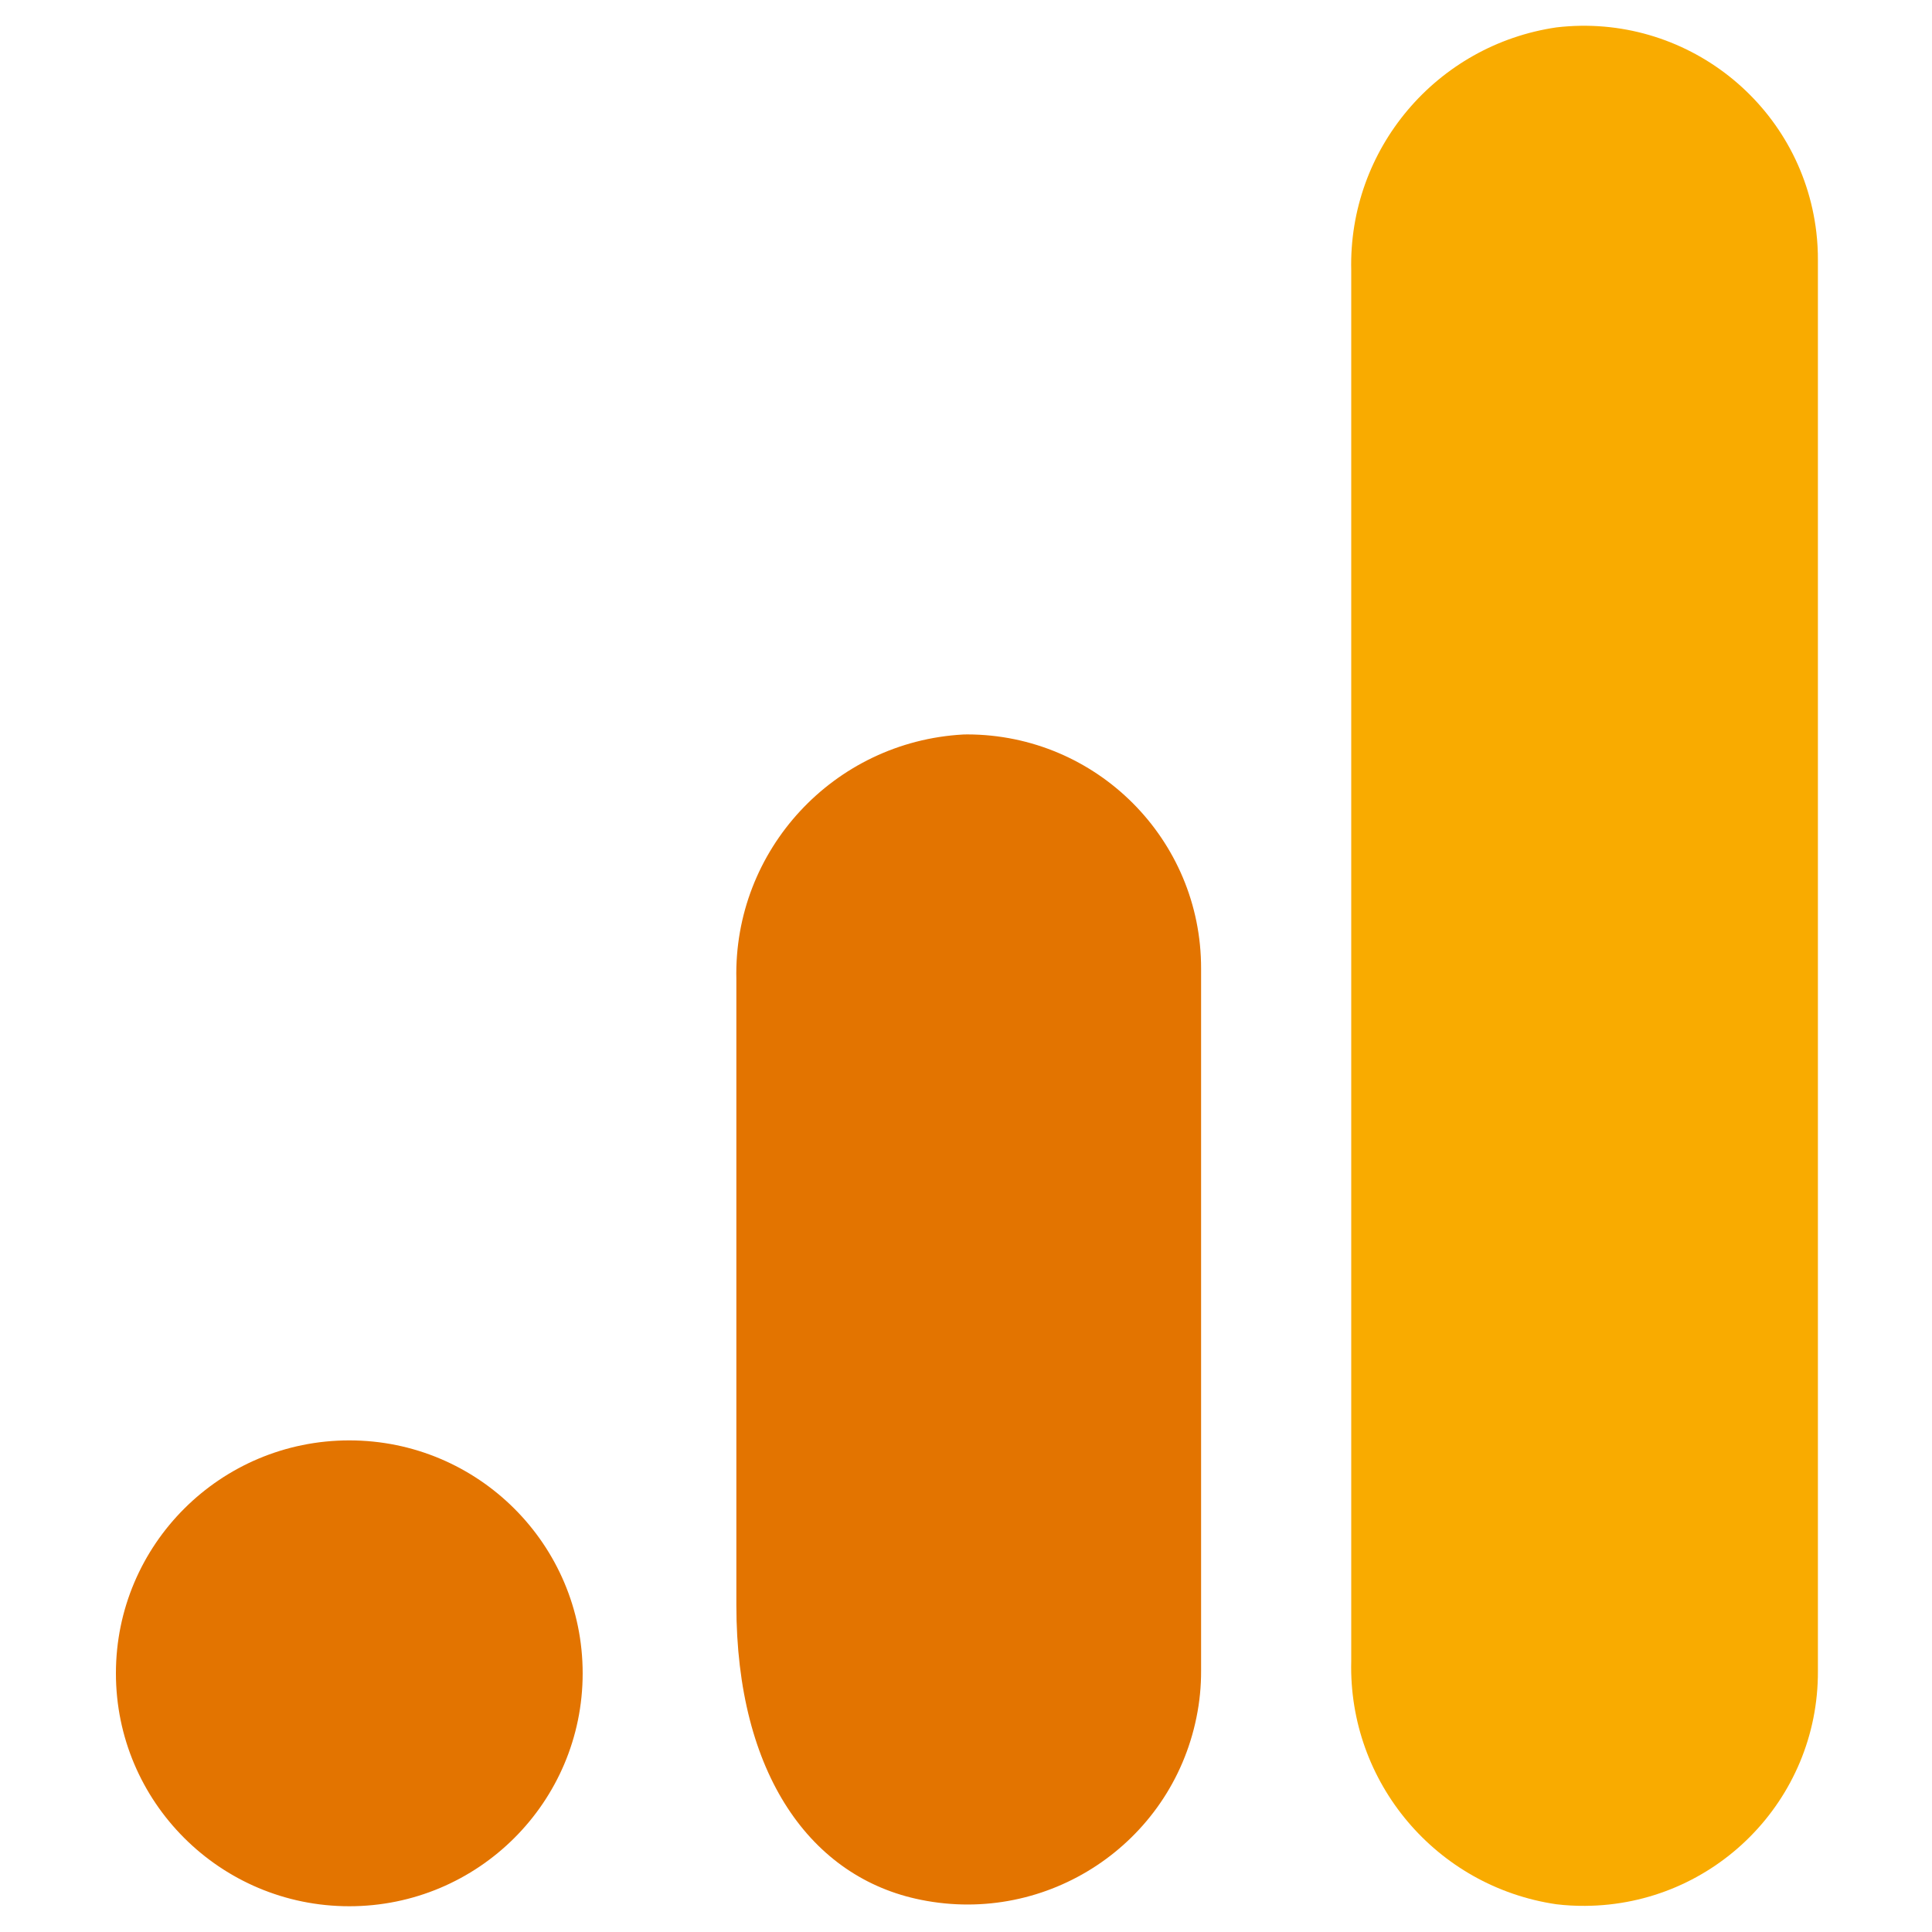
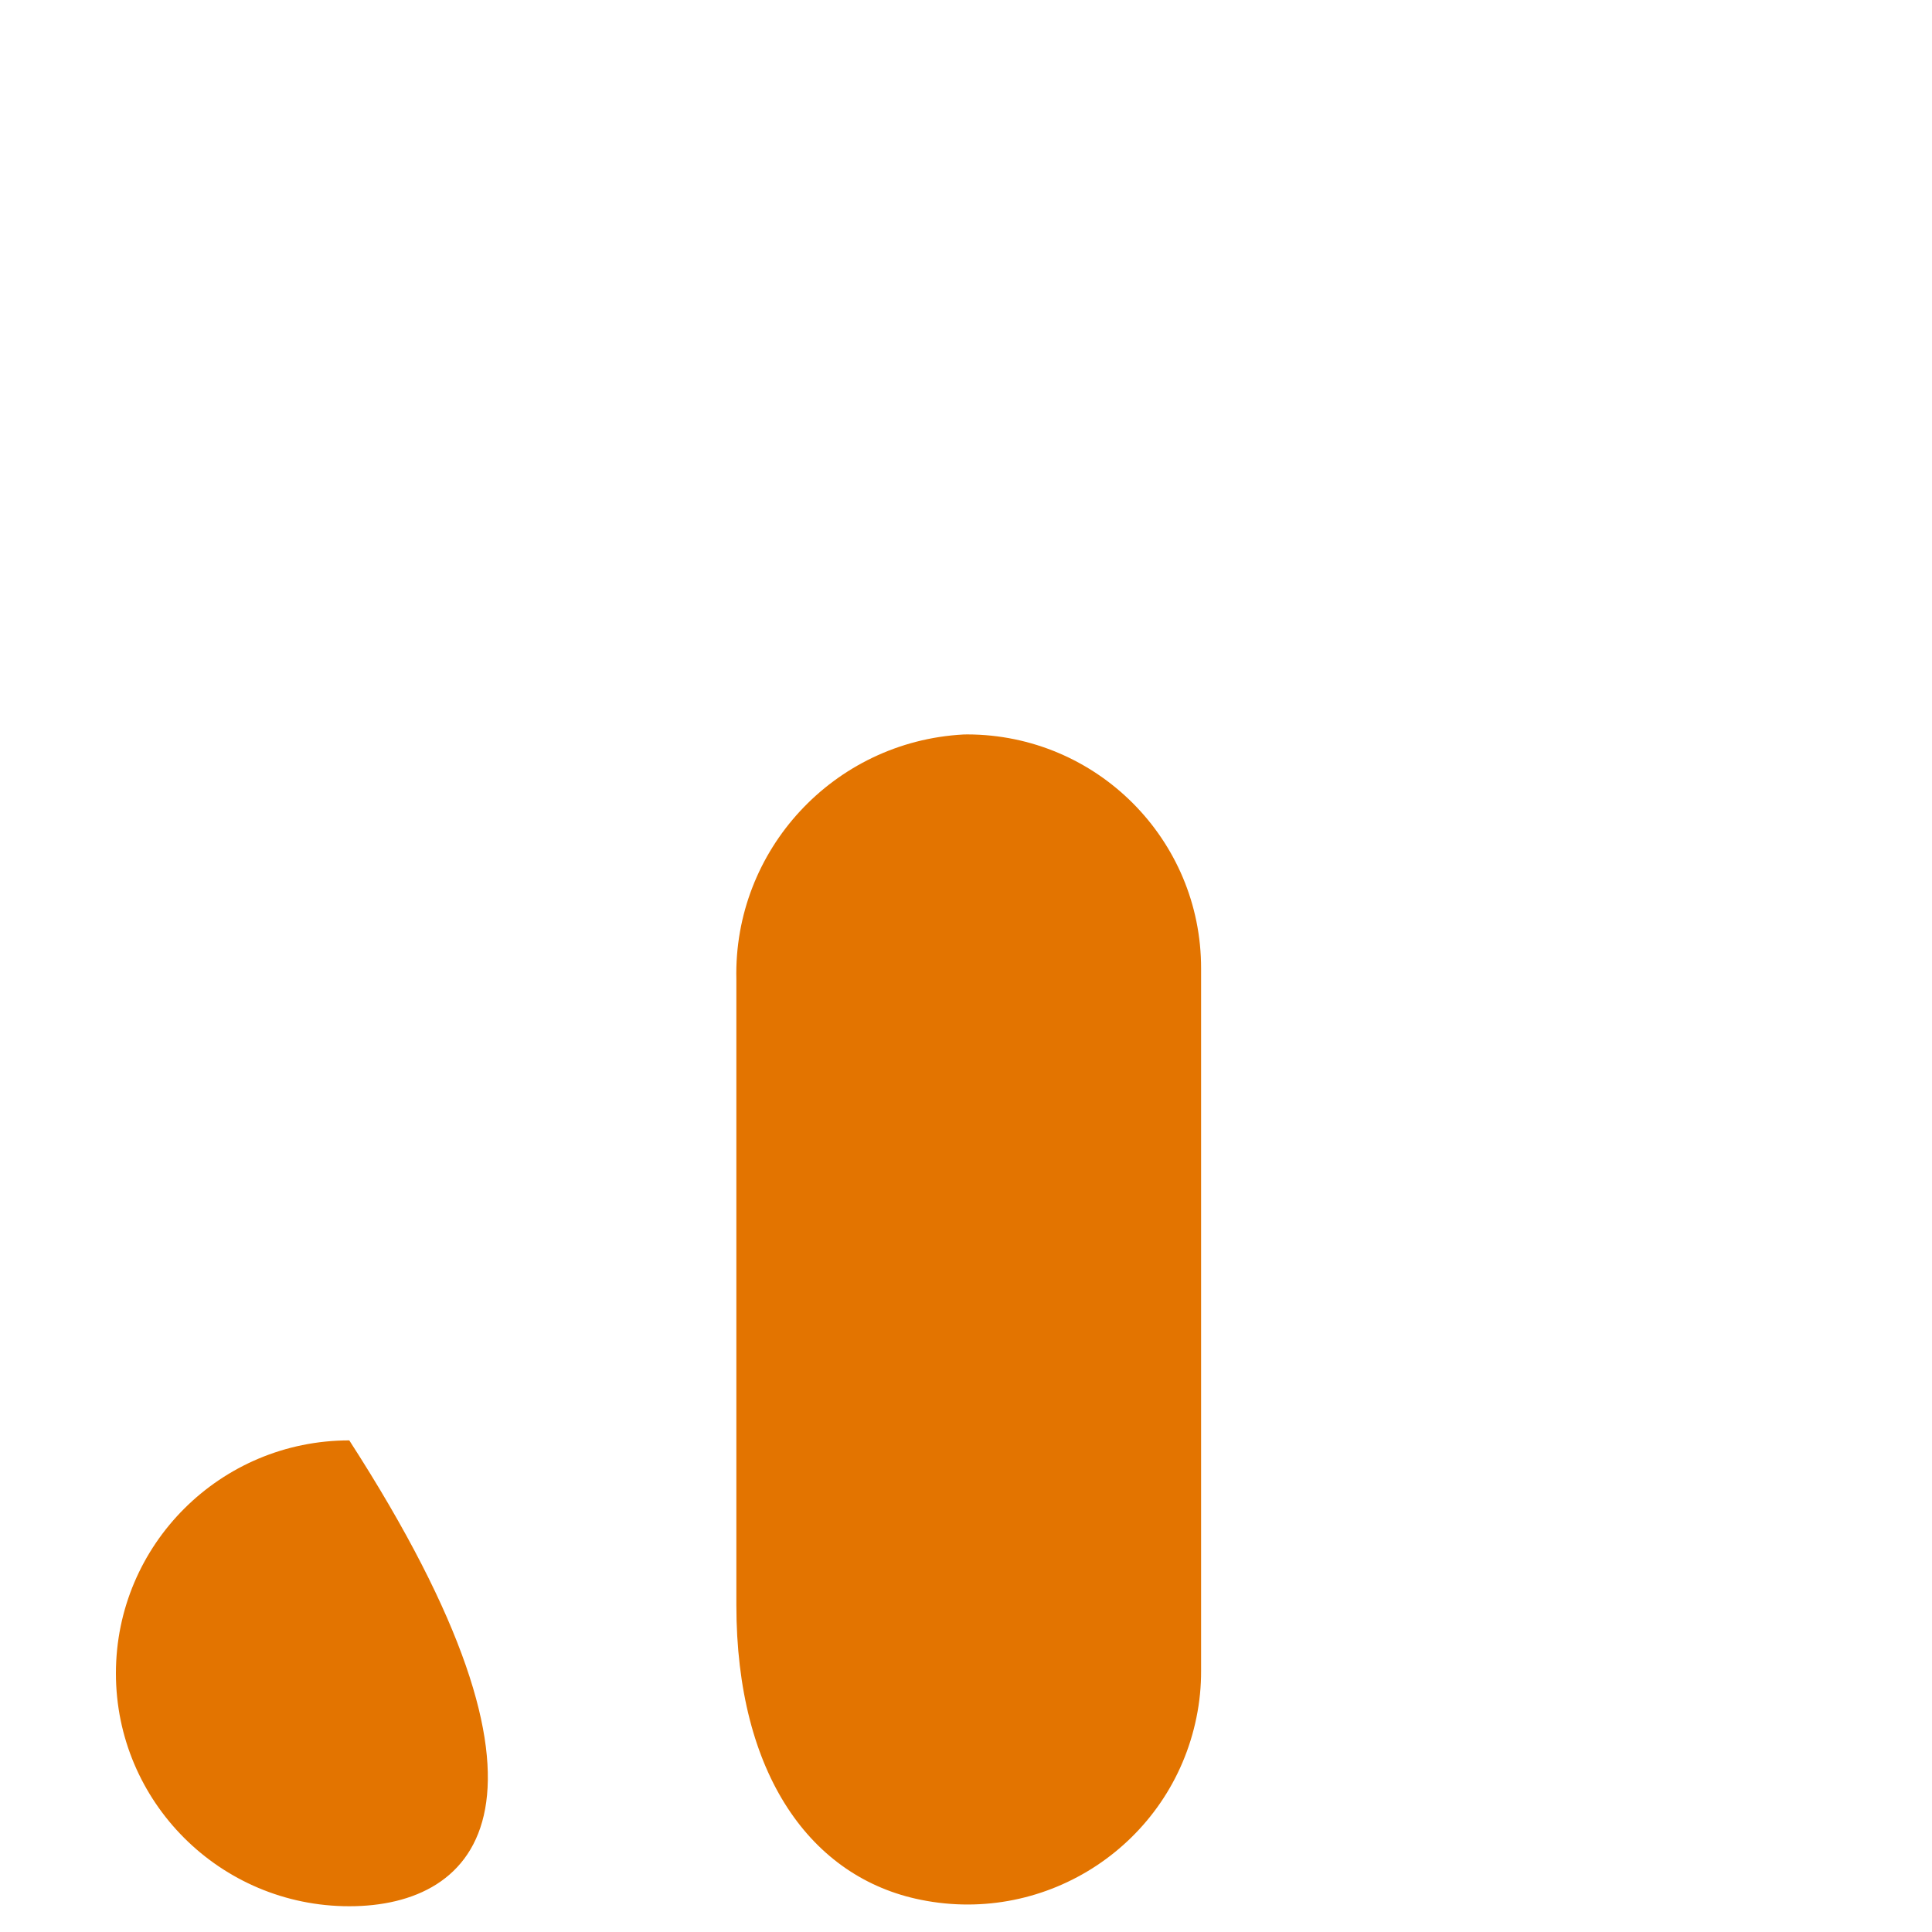
<svg xmlns="http://www.w3.org/2000/svg" width="300" height="300" viewBox="0 0 300 300" fill="none">
-   <path d="M282.283 259.46C282.391 279.508 266.192 295.833 246.117 295.941C244.625 295.953 243.12 295.869 241.64 295.689C223.009 292.938 209.361 276.758 209.819 257.971V41.968C209.373 23.157 223.058 6.976 241.7 4.25C261.643 1.919 279.707 16.166 282.042 36.07C282.211 37.535 282.295 39.001 282.283 40.478V259.46Z" fill="#F9AB00" />
-   <path d="M54.238 223.663C74.253 223.663 90.476 239.855 90.476 259.831C90.476 279.807 74.253 296 54.238 296C34.224 296 18 279.807 18 259.831C18 239.855 34.224 223.663 54.238 223.663ZM149.581 114.052C129.47 115.157 113.873 131.986 114.342 152.082V249.224C114.342 275.591 125.968 291.591 142.998 295.003C162.652 298.979 181.8 286.306 185.783 266.69C186.277 264.288 186.517 261.849 186.505 259.399V150.4C186.541 130.352 170.294 114.076 150.207 114.04C150.003 114.04 149.786 114.04 149.581 114.052Z" fill="#E37400" />
+   <path d="M54.238 223.663C90.476 279.807 74.253 296 54.238 296C34.224 296 18 279.807 18 259.831C18 239.855 34.224 223.663 54.238 223.663ZM149.581 114.052C129.47 115.157 113.873 131.986 114.342 152.082V249.224C114.342 275.591 125.968 291.591 142.998 295.003C162.652 298.979 181.8 286.306 185.783 266.69C186.277 264.288 186.517 261.849 186.505 259.399V150.4C186.541 130.352 170.294 114.076 150.207 114.04C150.003 114.04 149.786 114.04 149.581 114.052Z" fill="#E37400" />
</svg>